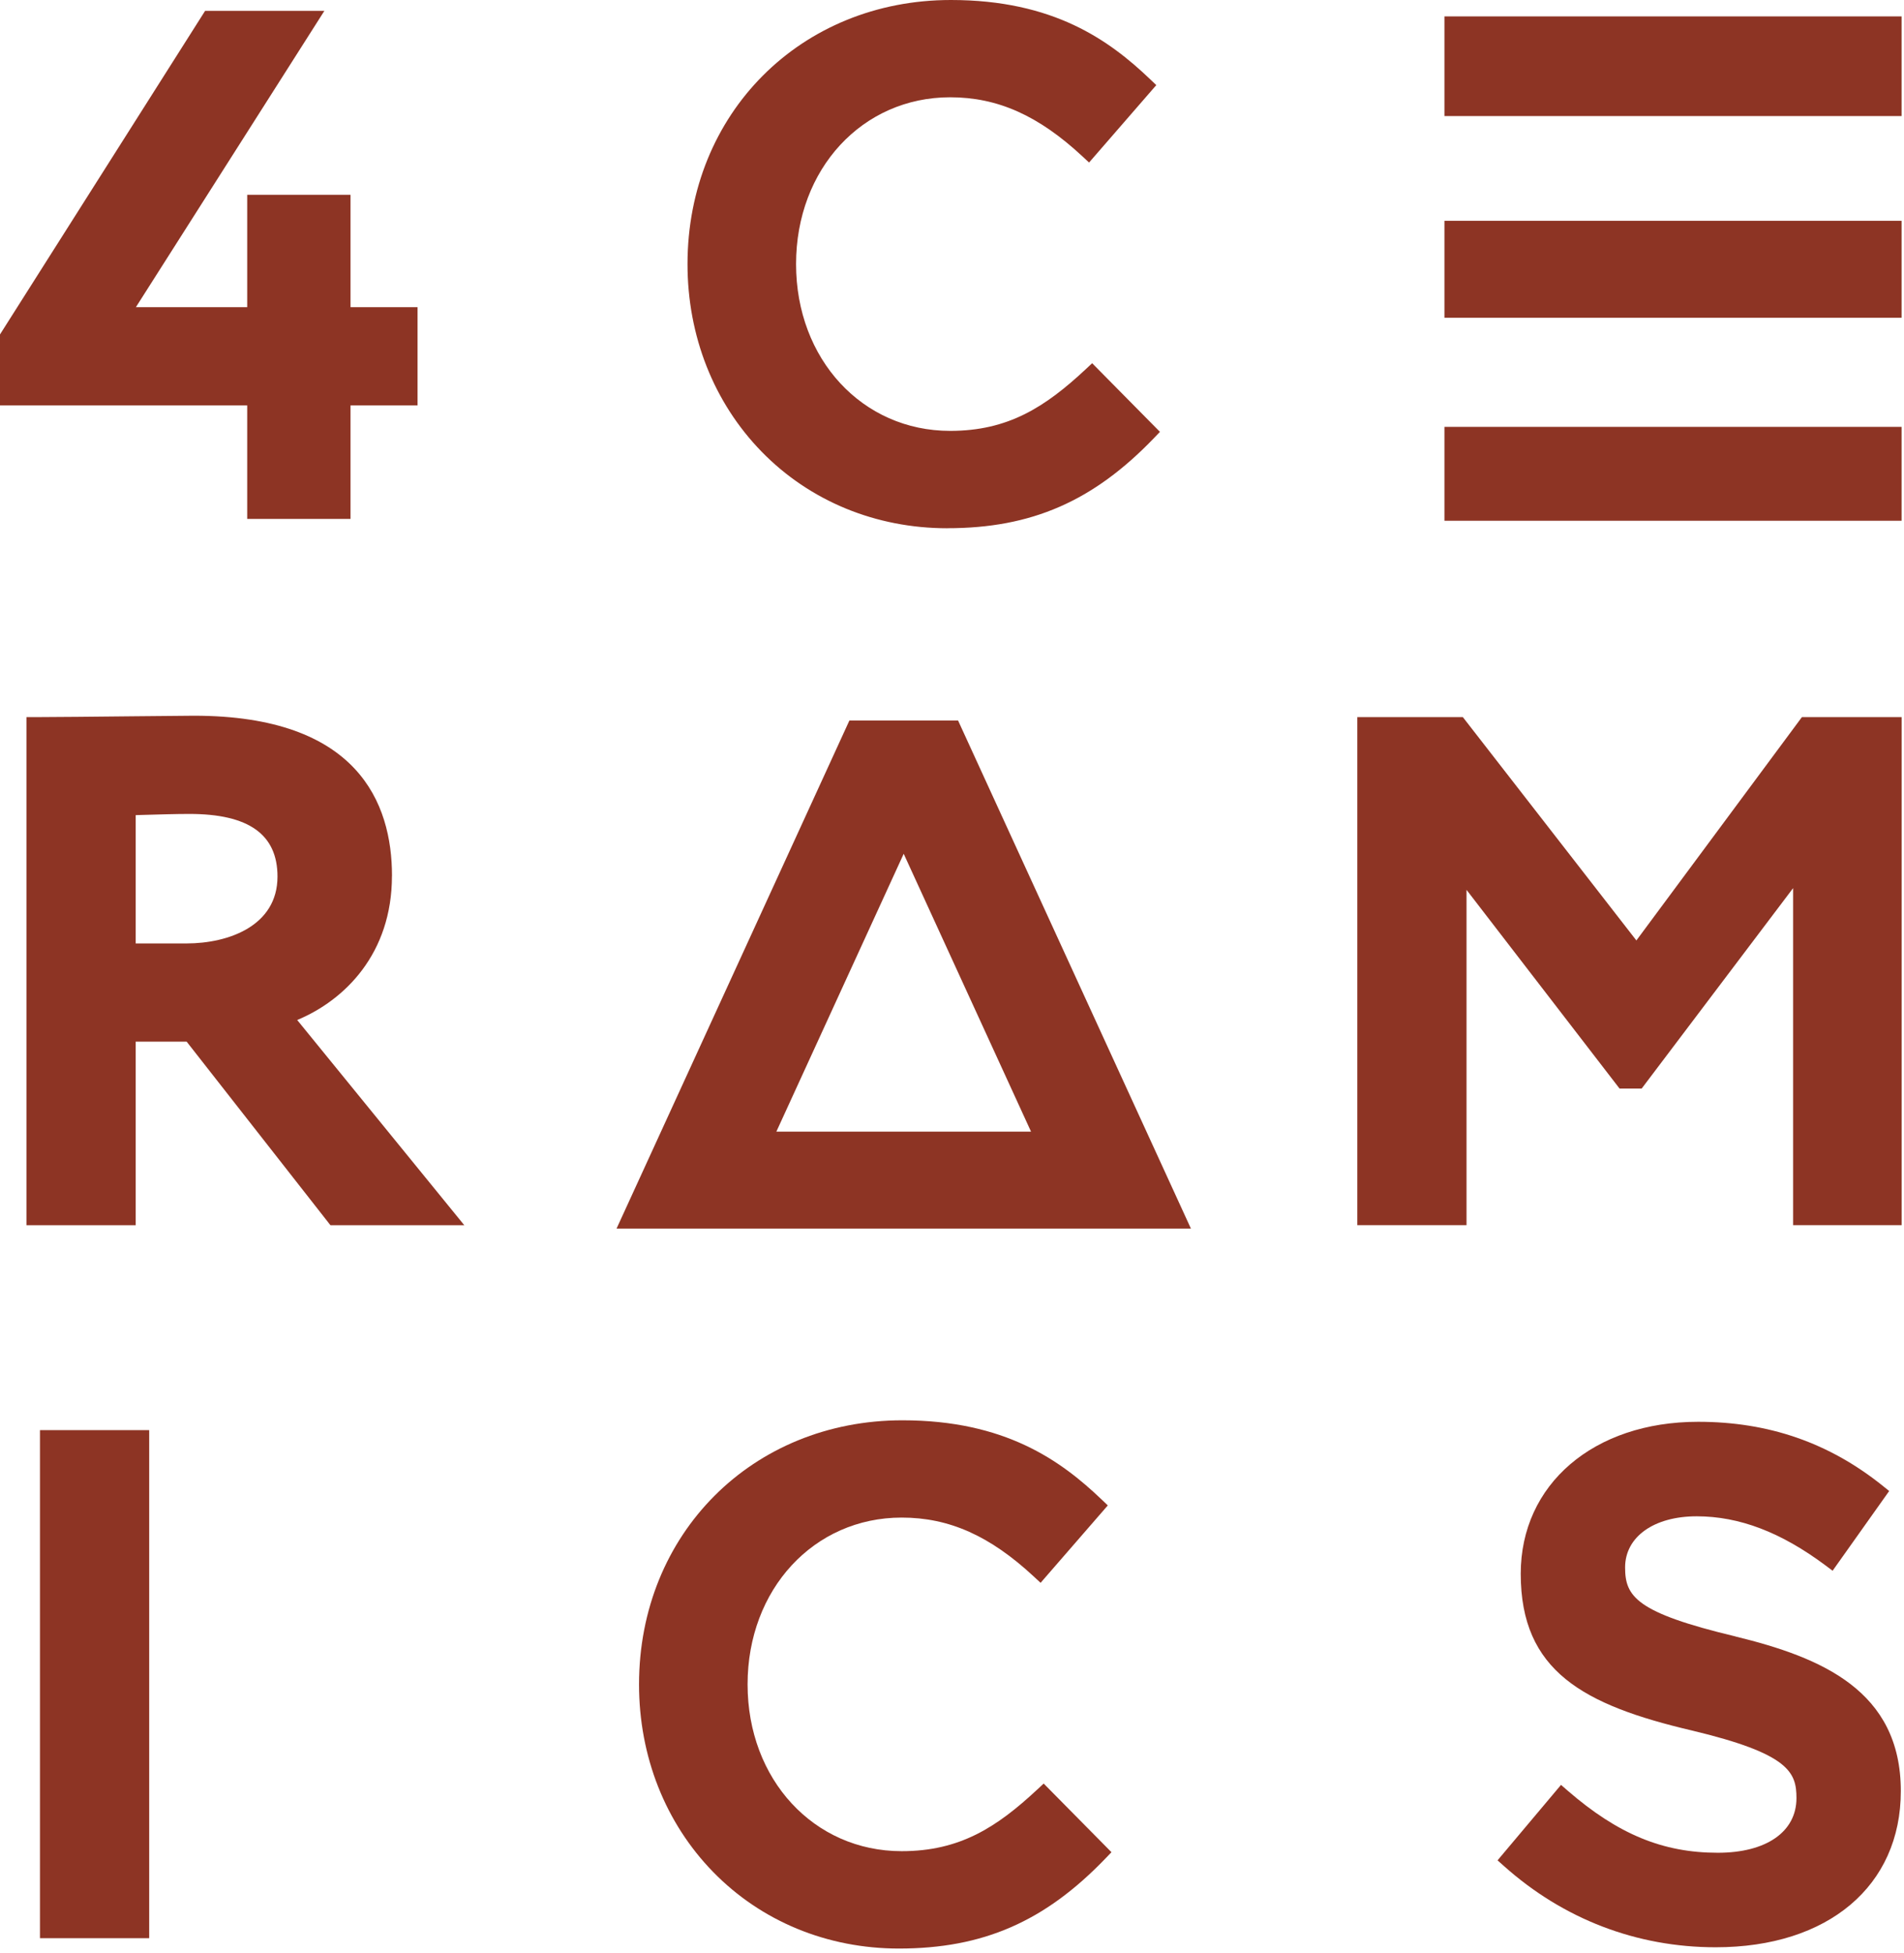
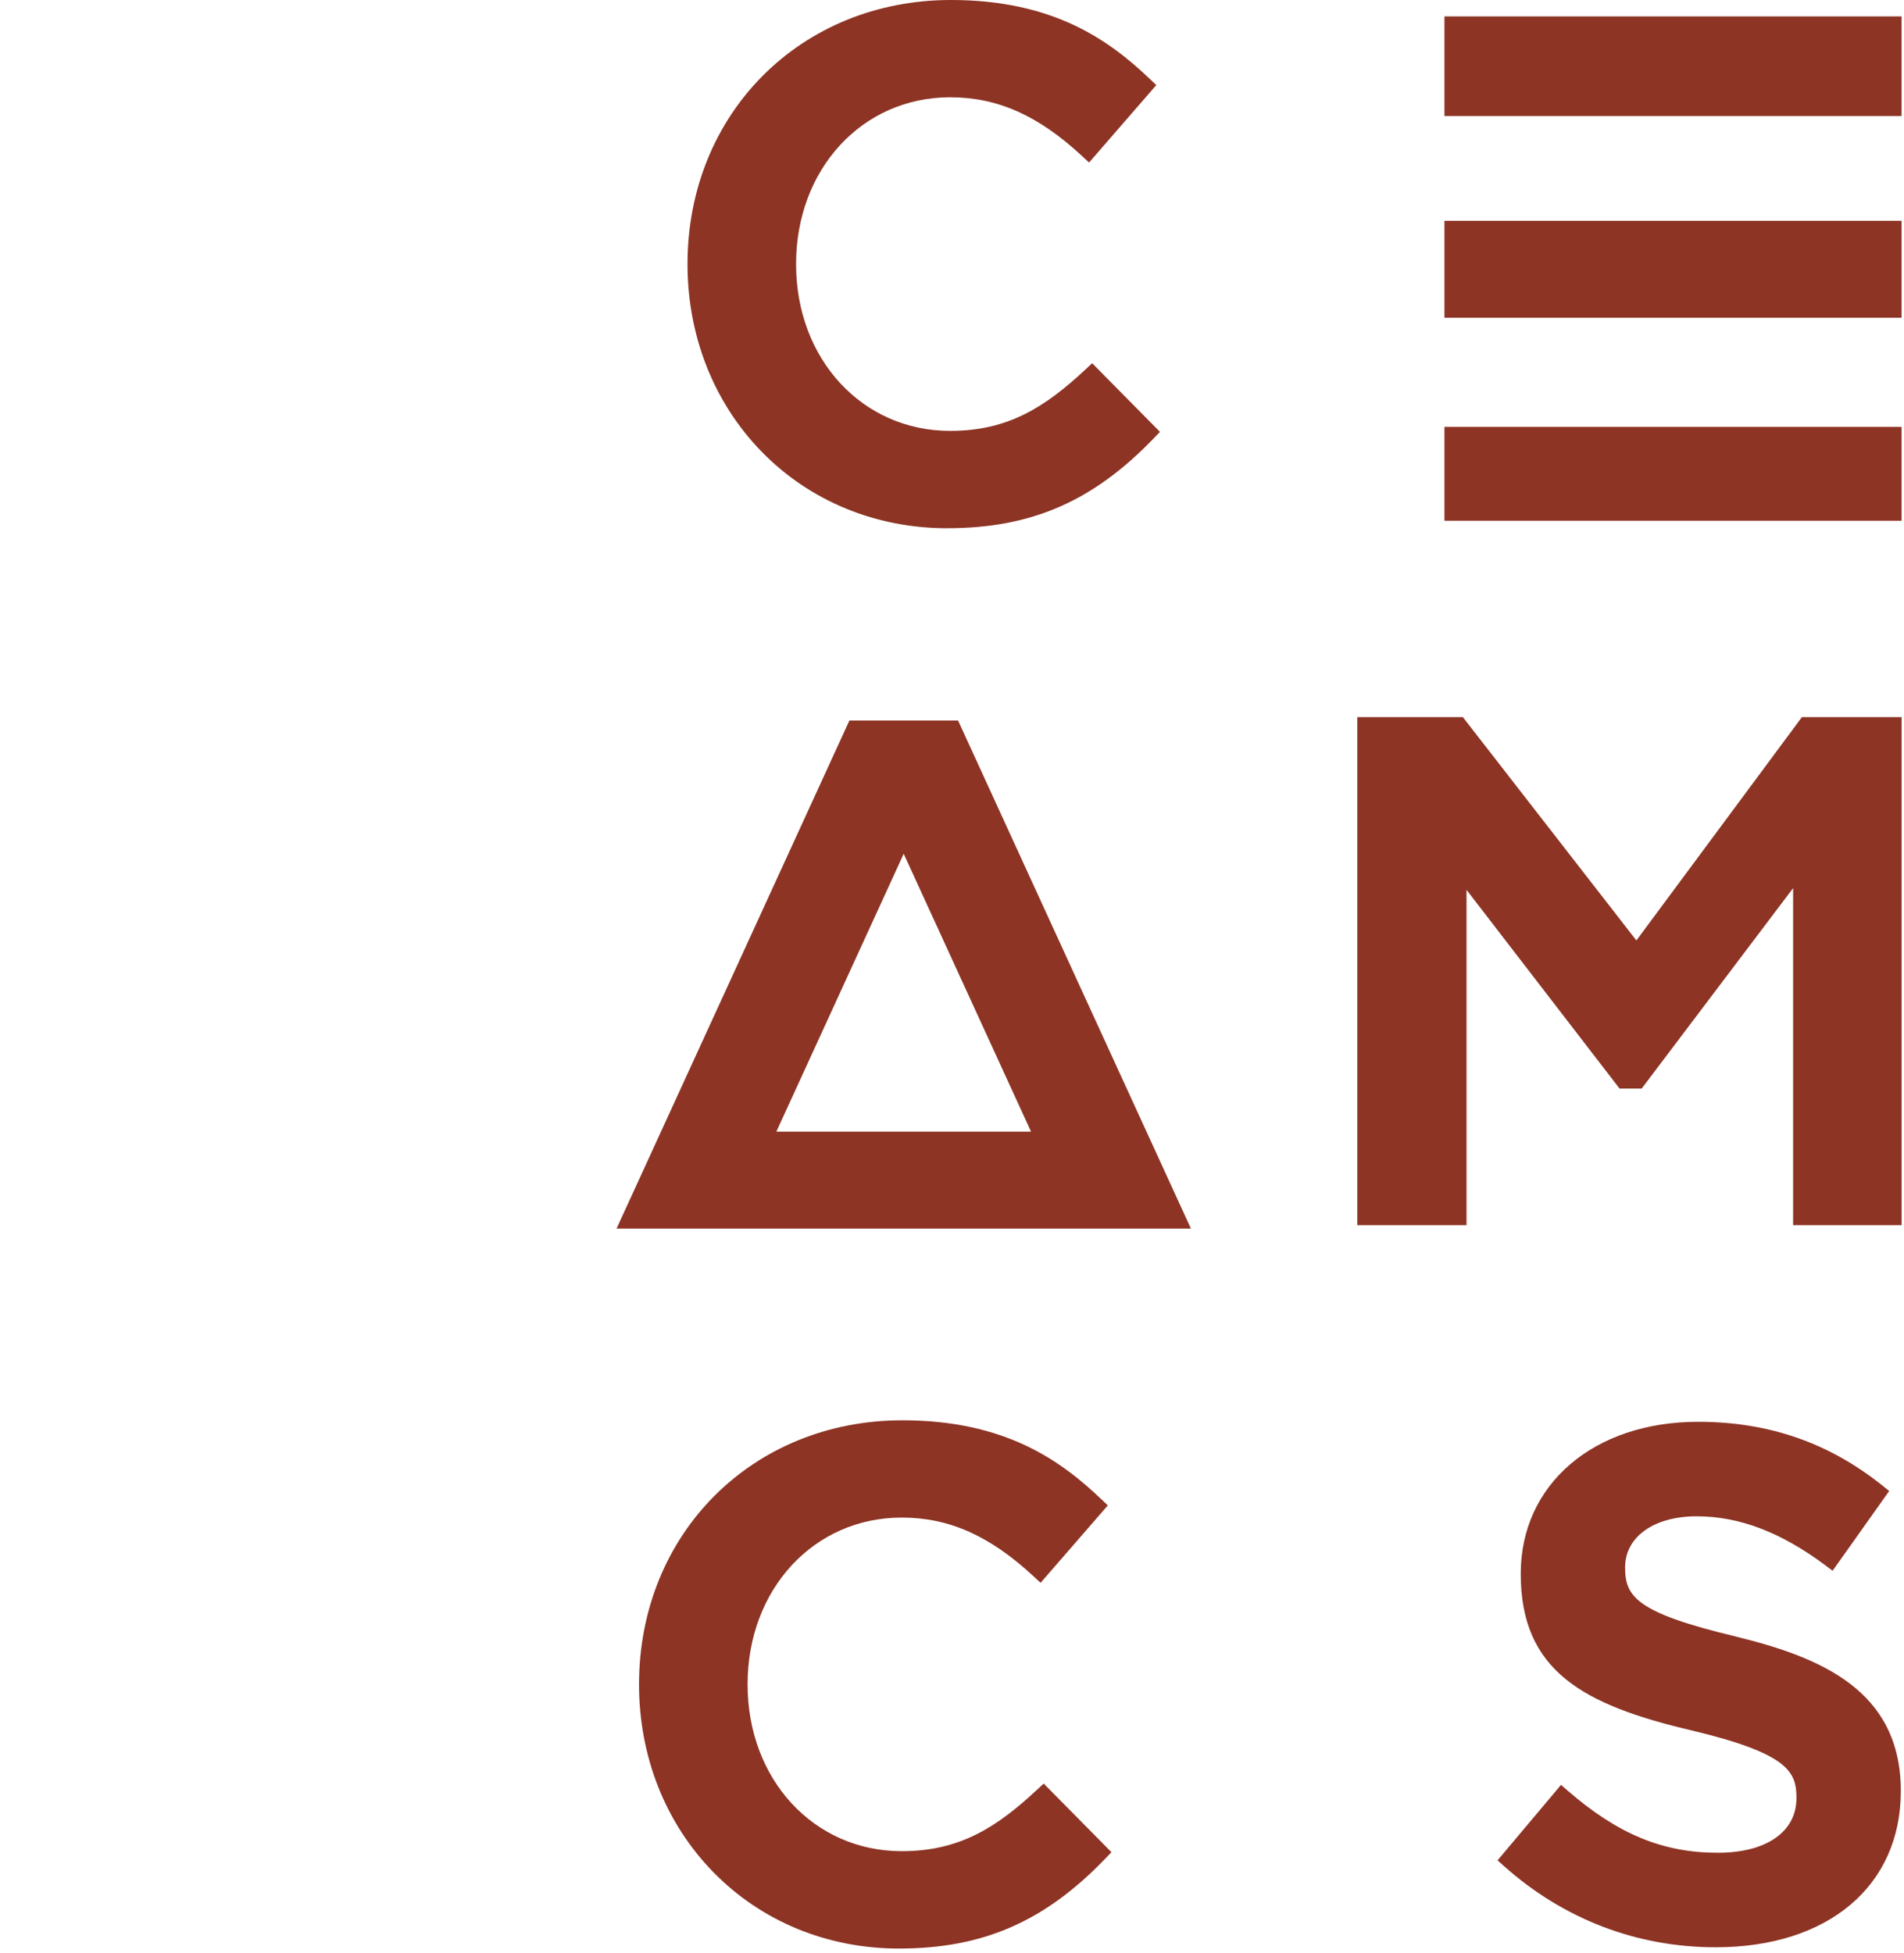
<svg xmlns="http://www.w3.org/2000/svg" width="432" height="443" viewBox="0 0 432 443" fill="none">
  <path d="M393.75 371.24C371.19 365.85 368.72 362.16 368.72 355.59C368.72 348.65 375.25 343.99 384.96 343.99C394.67 343.99 404.13 347.63 414.16 355.11L415.8 356.34L428.64 338.25L427.17 337.07C415 327.3 401.3 322.55 385.28 322.55C361.59 322.55 345.04 336.73 345.04 357.03C345.04 379.13 359.28 386.8 383.86 392.58C405.95 397.85 407.6 402.07 407.6 407.92C407.6 415.57 400.76 420.32 389.76 420.32C377.29 420.32 367.1 416.11 355.71 406.25L354.18 404.92L339.78 422.04L341.23 423.33C354.73 435.39 371.35 441.76 389.28 441.76C414.79 441.76 431.28 427.85 431.28 406.32C431.28 383.53 413.24 376 393.74 371.25L393.75 371.24Z" fill="#8D3424" />
-   <path d="M56.09 117.72H79.53V91.97H94.74V69.69H79.53V44.19H56.09V69.69H30.83L73.6 2.46H46.54L0.31 75.38L0 75.87V91.97H56.09V117.72Z" fill="#8D3424" />
-   <path d="M88.94 198.7C88.94 182.12 81.14 162.37 44.01 162.37C42.59 162.37 37.21 162.43 30.98 162.49C22.45 162.58 11.83 162.69 8 162.69H6V277.95H30.79V236.31H42.35L74.97 277.95H105.34L67.43 231.4C78.27 226.89 88.93 216.29 88.93 198.71L88.94 198.7ZM62.96 198.86C62.96 210.05 51.84 214.03 42.31 214.03H30.79V184.92L32.15 184.88C36.32 184.76 39.92 184.65 42.99 184.65C56.43 184.65 62.96 189.3 62.96 198.86Z" fill="#8D3424" />
  <path d="M372.48 246.95L406.84 201.48V277.94H431.46V162.68H408.84L371.28 213.35L331.9 162.68H307.96V277.94H332.74V201.87L367.46 246.95H372.48Z" fill="#8D3424" />
-   <path d="M33.85 324.44H9.07V439.7H33.85V324.44Z" fill="#8D3424" />
  <path d="M431.45 3.72H327.73V26.33H431.45V3.72Z" fill="#8D3424" />
  <path d="M431.45 50.09H327.73V72.09H431.45V50.09Z" fill="#8D3424" />
  <path d="M431.45 96.84H327.73V118.14H431.45V96.84Z" fill="#8D3424" />
  <path d="M214.95 119.83C234.04 119.83 248.06 113.71 261.83 99.38L263.18 97.97L247.8 82.4L246.38 83.73C237.1 92.39 228.72 97.75 215.58 97.75C195.65 97.75 180.62 81.48 180.62 59.91C180.62 38.34 195.65 22.07 215.58 22.07C226.36 22.07 235.61 26.2 245.58 35.46L247.1 36.87L262.35 19.31L260.97 17.99C251.65 9.09 239 0 215.75 0C181.68 0 155.99 25.76 155.99 59.92C155.99 76.23 161.96 91.34 172.8 102.46C183.73 113.67 198.7 119.84 214.95 119.84V119.83Z" fill="#8D3424" />
  <path d="M235.38 405.94C226.1 414.6 217.72 419.96 204.58 419.96C184.65 419.96 169.62 403.69 169.62 382.12C169.62 360.55 184.65 344.28 204.58 344.28C215.36 344.28 224.61 348.41 234.58 357.67L236.1 359.08L251.35 341.52L249.97 340.2C240.65 331.3 228 322.21 204.75 322.21C170.68 322.21 144.99 347.97 144.99 382.13C144.99 398.44 150.96 413.55 161.8 424.67C172.73 435.88 187.7 442.05 203.95 442.05C223.04 442.05 237.06 435.93 250.83 421.6L252.18 420.19L236.8 404.62L235.38 405.95V405.94Z" fill="#8D3424" />
  <path d="M192.72 163.46L139.89 278.72H270.21L217.38 163.46H192.73H192.72ZM176.15 256.72L205.04 193.69L233.93 256.72H176.14H176.15Z" fill="#8D3424" />
</svg>